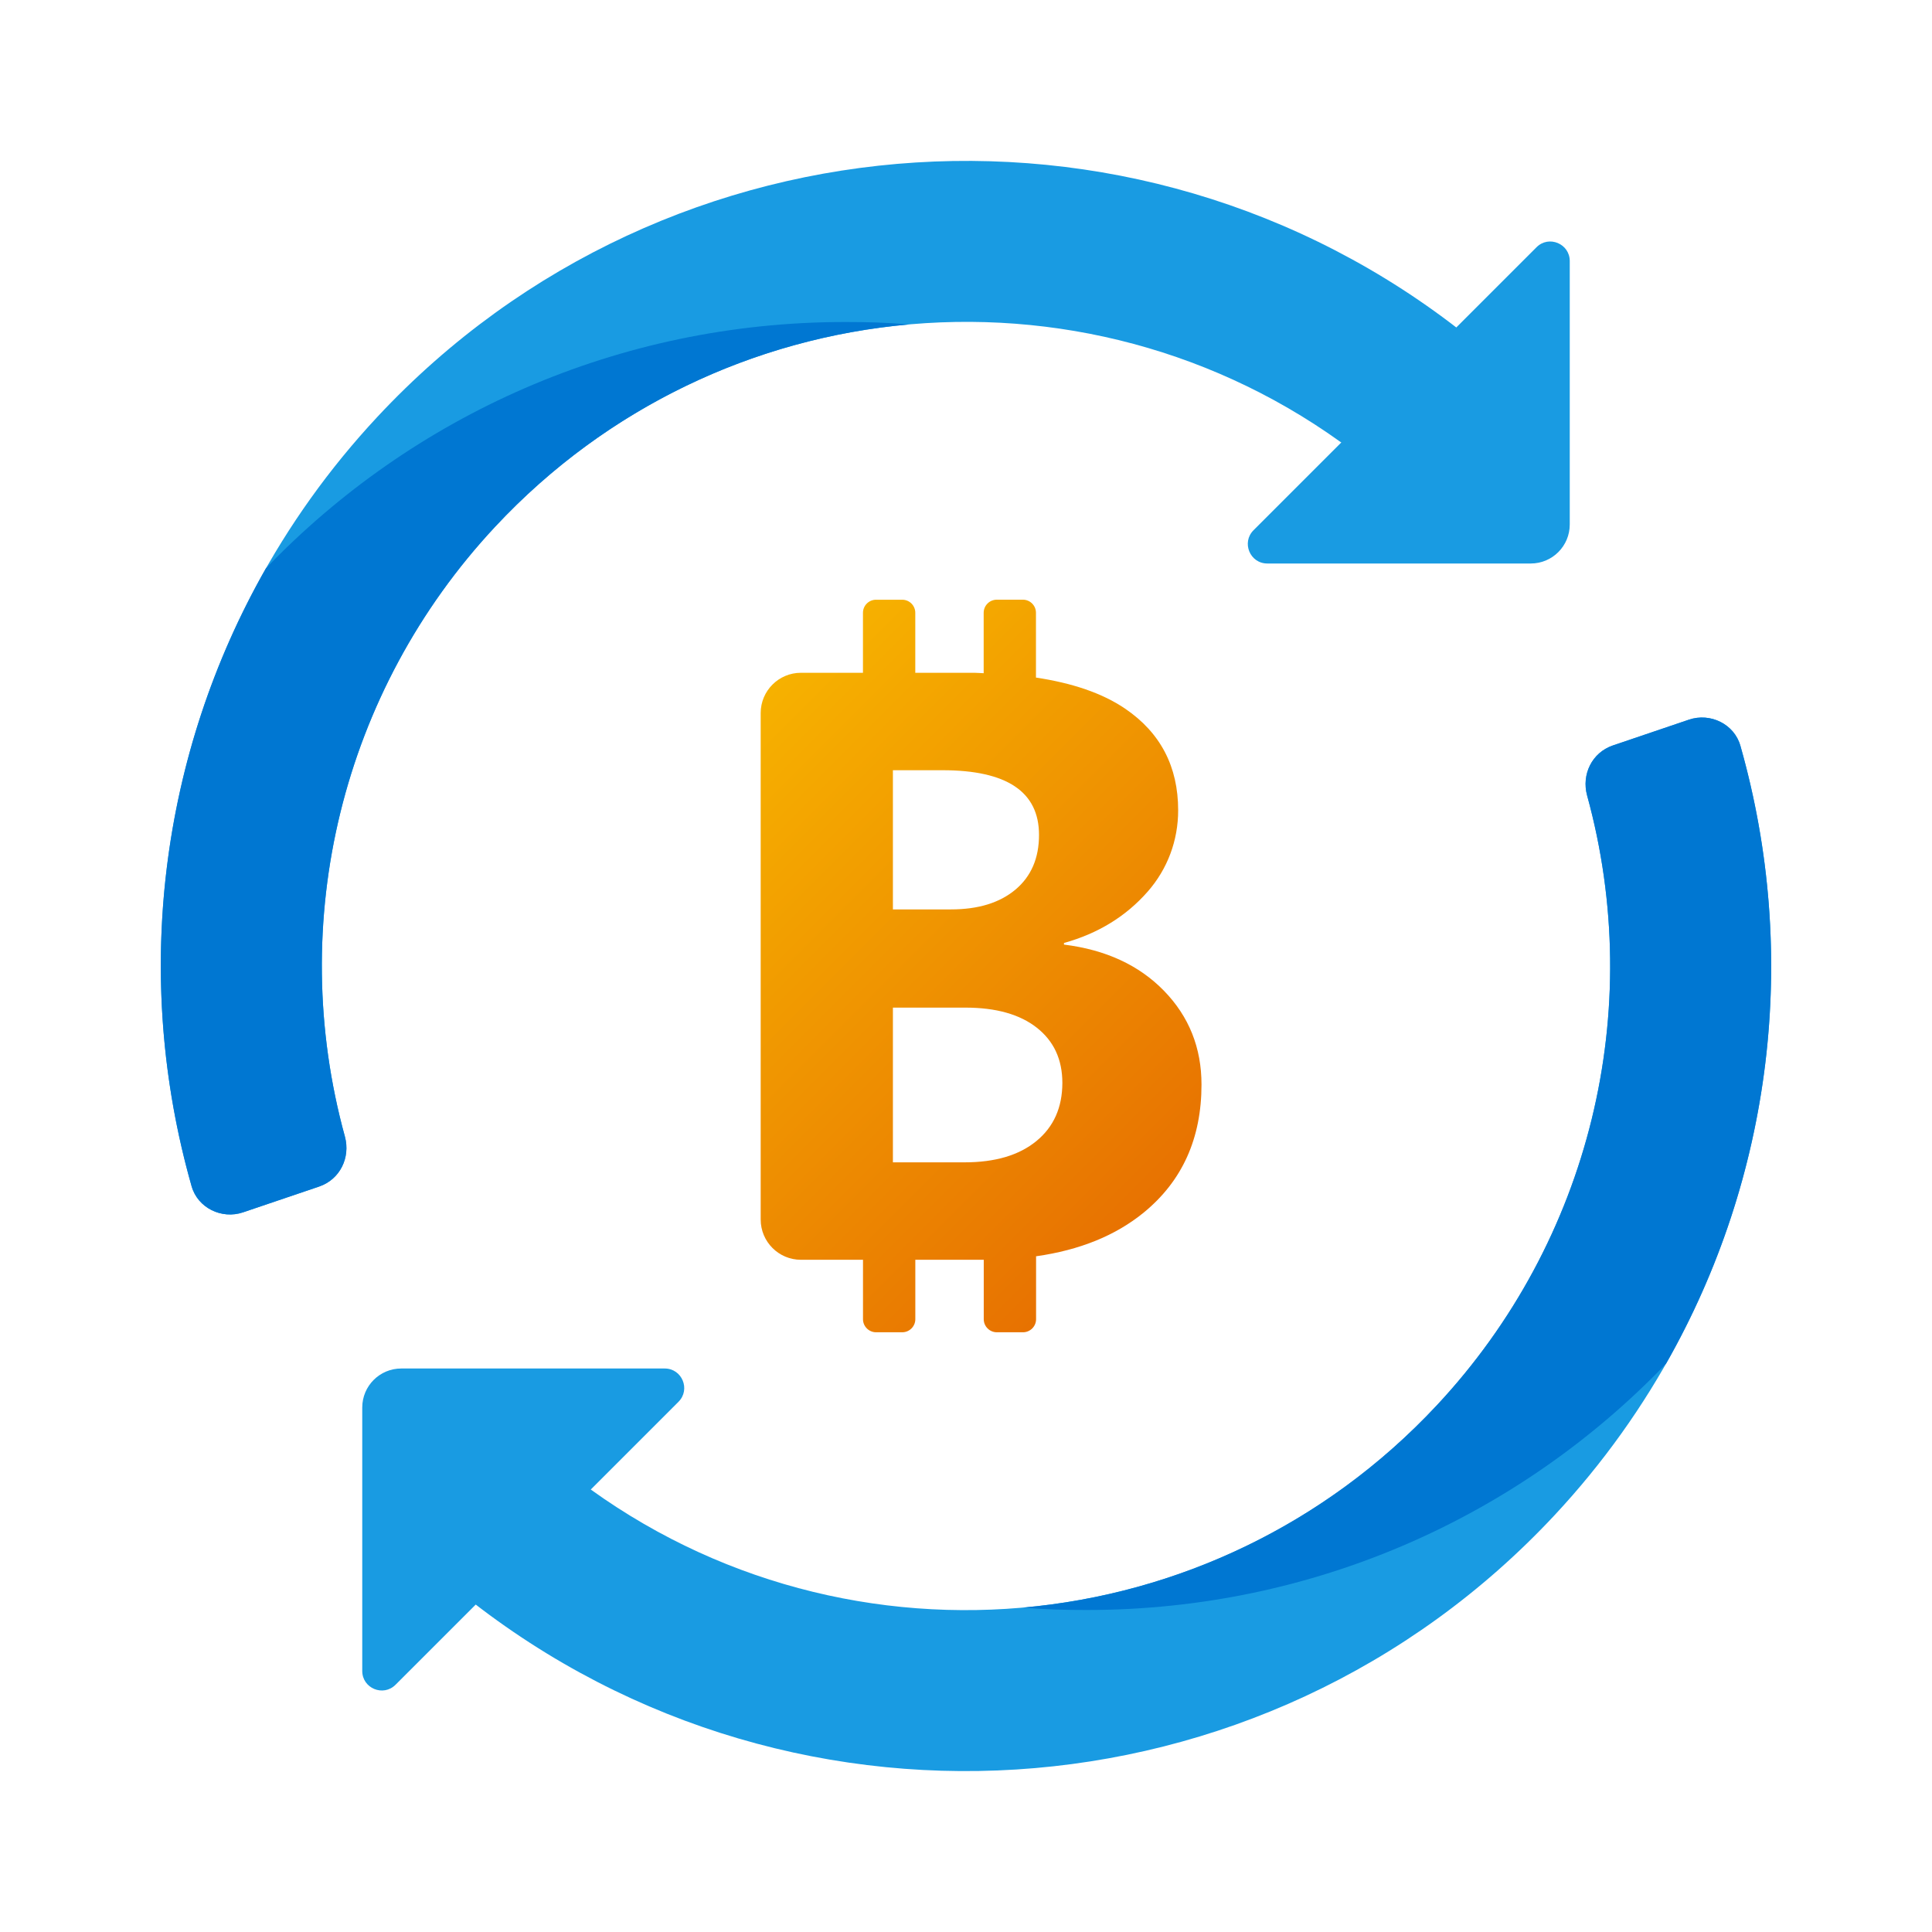
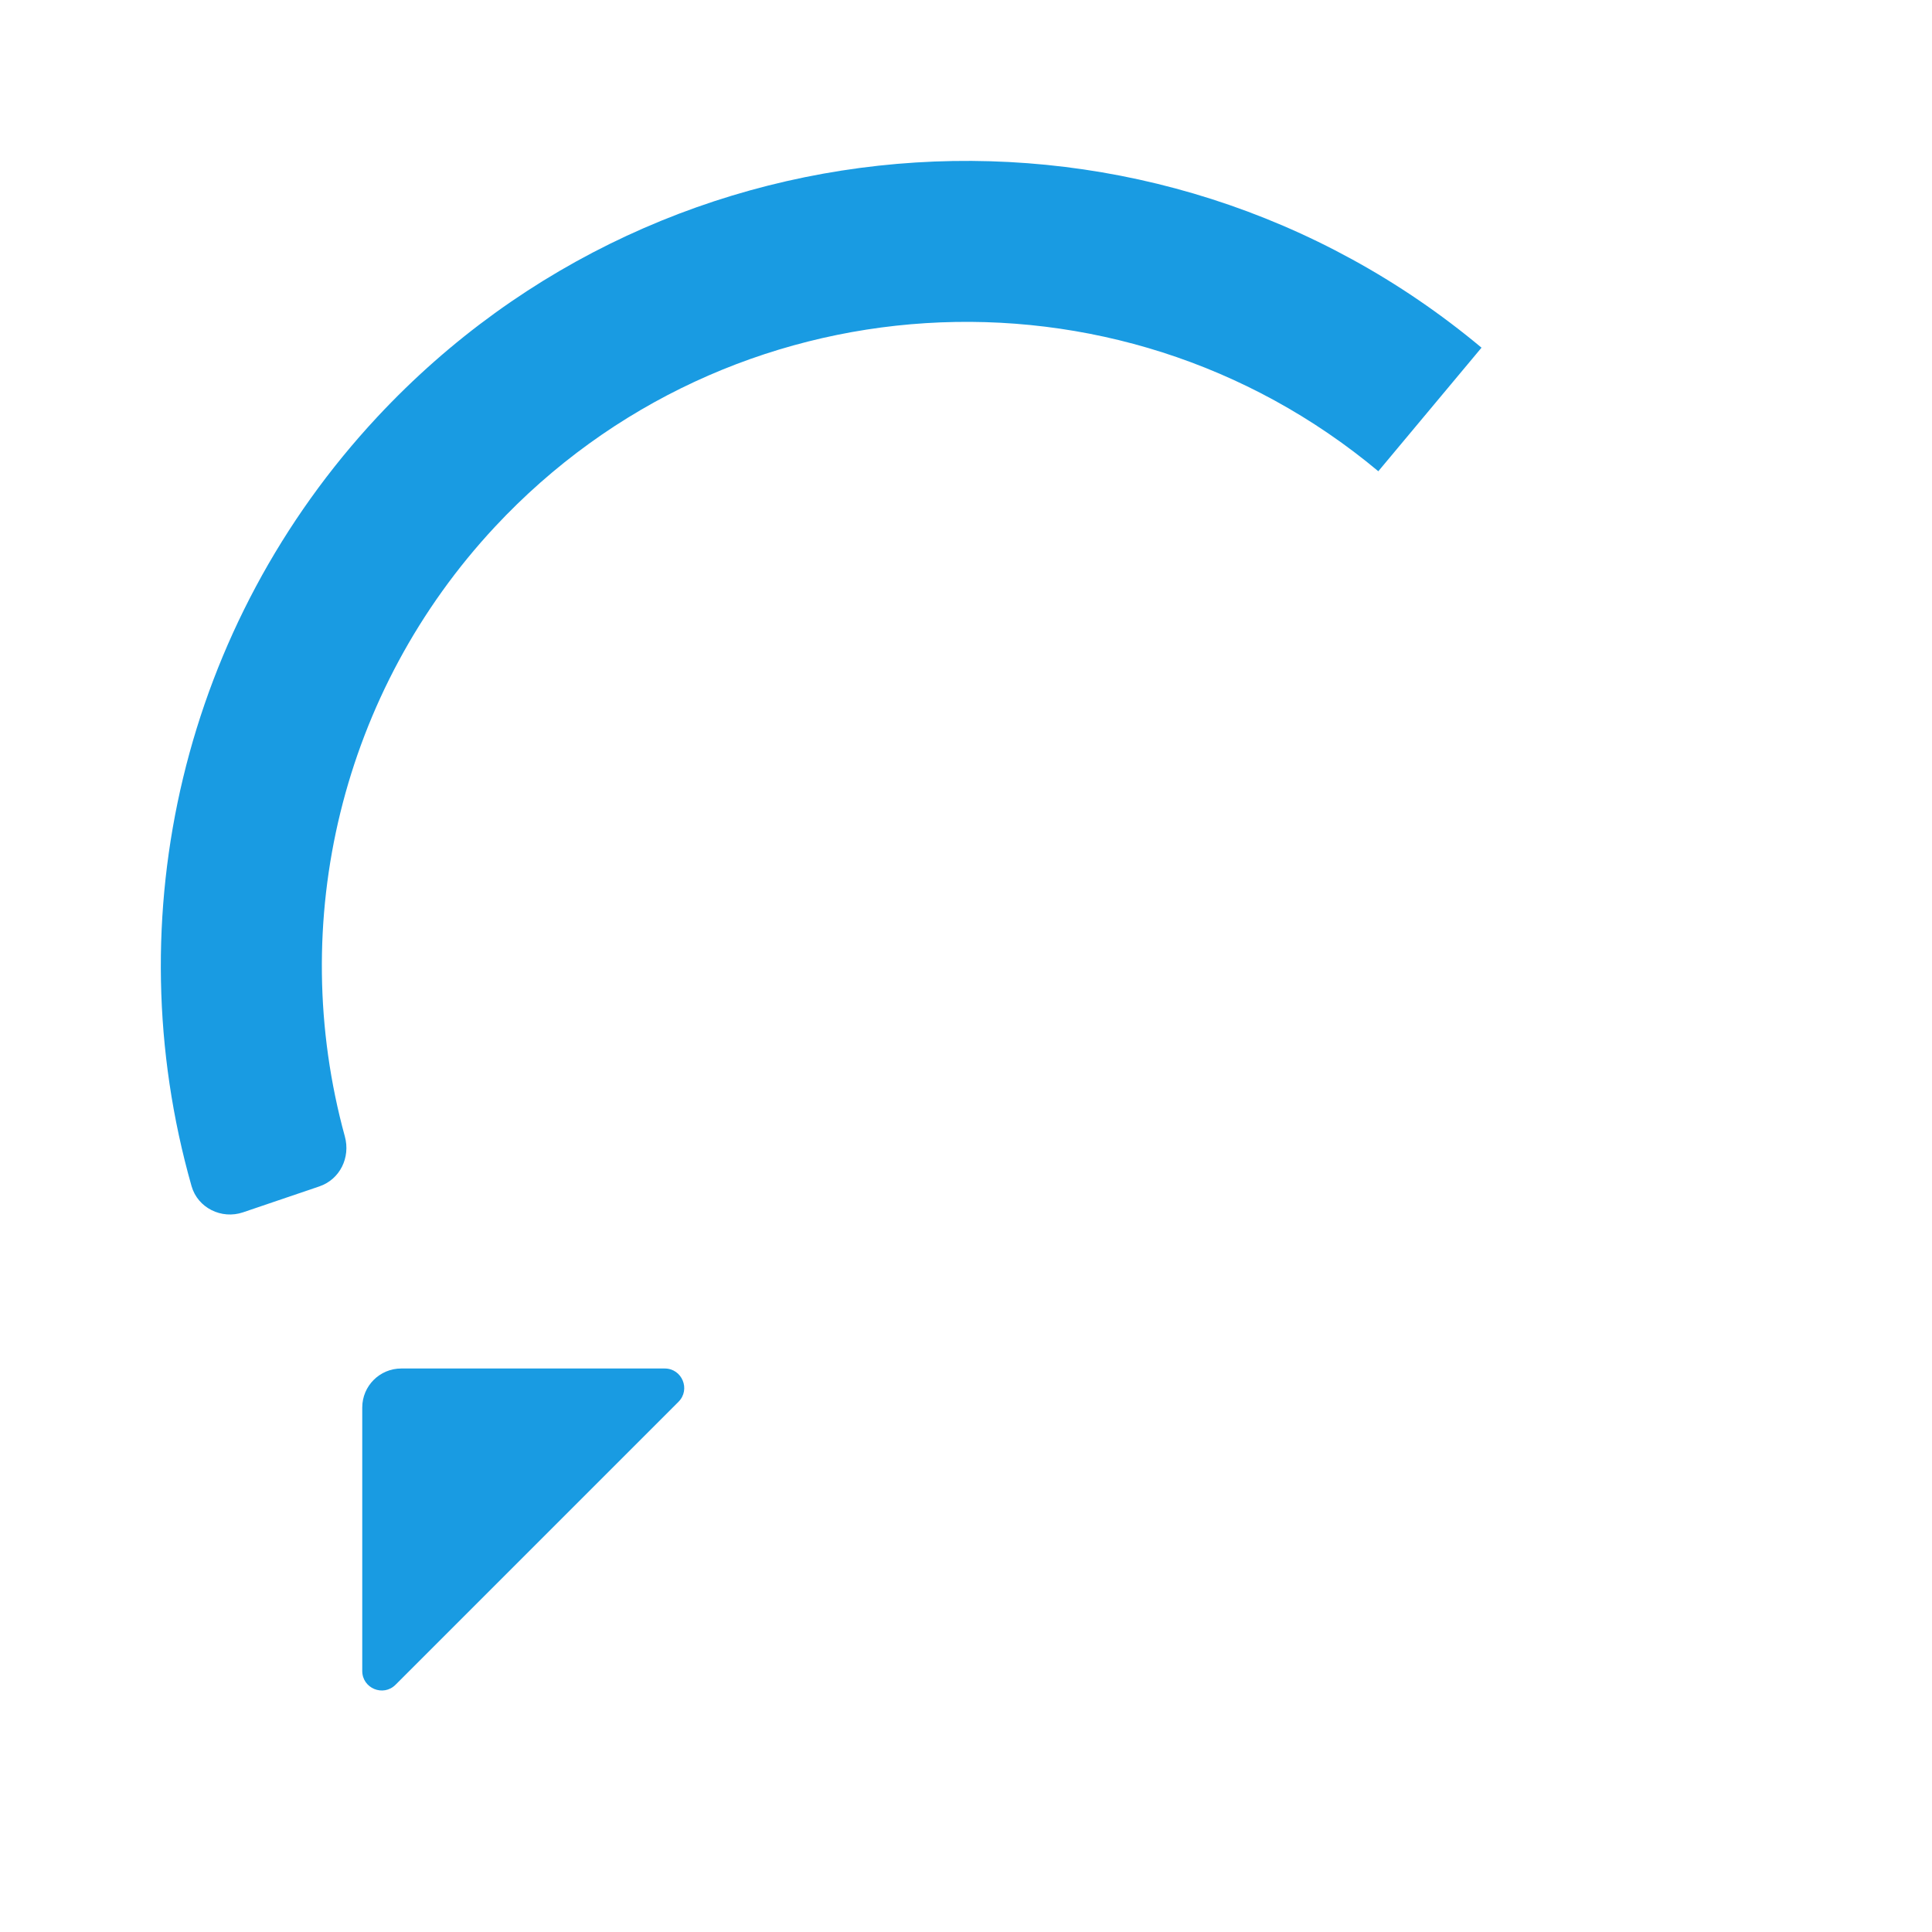
<svg xmlns="http://www.w3.org/2000/svg" viewBox="0 0 48 48" width="512px" height="512px">
-   <path fill="#199be2" d="M38.032,14h-6.546c-0.431,0-0.647-0.522-0.342-0.827l7.031-7.031C38.479,5.838,39,6.054,39,6.485 v6.546C39,13.566,38.567,14,38.032,14z" />
  <path fill="#199be2" d="M9.969,34h6.546c0.431,0,0.647,0.522,0.342,0.827l-7.031,7.031C9.522,42.162,9,41.946,9,41.515 v-6.546C9,34.434,9.434,34,9.969,34z" />
-   <path fill="#199be2" d="M38.627,37.64c-7.241,7.765-19.292,8.522-27.435,1.722l2.564-3.07 c6.513,5.439,16.153,4.833,21.946-1.379c3.806-4.082,5.195-9.808,3.73-15.149c-0.143-0.521,0.122-1.066,0.634-1.24l1.896-0.644 c0.533-0.181,1.125,0.109,1.279,0.651C45.151,25.254,43.427,32.493,38.627,37.64z" />
-   <path fill="#0077d2" d="M41.393,33.88C37.763,37.66,32.66,40,27,40c-0.53,0-1.05-0.011-1.57-0.061 c3.8-0.34,7.48-2.039,10.27-5.029c3.81-4.08,5.2-9.81,3.73-15.15c-0.14-0.52,0.12-1.06,0.64-1.24l1.89-0.64 c0.53-0.18,1.13,0.11,1.28,0.65C44.72,23.74,44.023,29.26,41.393,33.88z" />
  <path fill="#199be2" d="M9.373,10.36c7.241-7.765,19.292-8.522,27.435-1.722l-2.564,3.07 c-6.513-5.439-16.153-4.833-21.946,1.379c-3.806,4.082-5.195,9.808-3.73,15.149c0.143,0.521-0.122,1.066-0.634,1.24L6.038,30.12 c-0.533,0.181-1.125-0.109-1.279-0.651C2.849,22.746,4.573,15.507,9.373,10.36z" />
-   <path fill="#0077d2" d="M6.606,14.12C10.236,10.34,15.34,8,21,8c0.53,0,1.05,0.012,1.57,0.062 c-3.8,0.34-7.48,2.038-10.27,5.028c-3.81,4.08-5.2,9.81-3.73,15.15c0.14,0.52-0.12,1.06-0.64,1.24l-1.89,0.64 c-0.53,0.18-1.13-0.11-1.28-0.65C3.28,24.26,3.976,18.74,6.606,14.12z" />
  <linearGradient id="mCDG_HOi1YoVT~drb96z_a" x1="12.198" x2="32.176" y1="12.781" y2="32.759" gradientUnits="userSpaceOnUse">
    <stop offset="0" stop-color="#fed100" />
    <stop offset="1" stop-color="#e36001" />
  </linearGradient>
-   <path fill="url(#mCDG_HOi1YoVT~drb96z_a)" d="M29.851,26.946c0-0.915-0.311-1.691-0.931-2.329c-0.62-0.637-1.449-1.021-2.486-1.149v-0.04 c0.848-0.236,1.54-0.661,2.079-1.275c0.494-0.562,0.759-1.274,0.758-2.022c0-1.084-0.438-1.924-1.312-2.521 c-0.573-0.391-1.325-0.641-2.221-0.776v-1.61c0-0.18-0.146-0.325-0.325-0.325h-0.65c-0.178,0.001-0.324,0.146-0.324,0.326v1.501 c-0.08-0.002-0.15-0.011-0.232-0.011H22.74v-1.49c0-0.18-0.146-0.325-0.325-0.325h-0.65c-0.179,0-0.325,0.145-0.325,0.325v1.49 h-1.541c-0.552,0-1,0.448-1,1v12.584c0,0.552,0.448,1,1,1h1.542v1.476c0,0.179,0.146,0.325,0.325,0.325h0.65 c0.179,0,0.325-0.146,0.325-0.325v-1.476h1.7v1.476c0,0.179,0.146,0.325,0.325,0.325h0.65c0.179,0,0.325-0.146,0.325-0.325v-1.563 c1.08-0.153,1.974-0.513,2.677-1.088C29.373,29.341,29.851,28.283,29.851,26.946z M25.814,20.743c0,0.577-0.194,1.029-0.584,1.358 c-0.391,0.328-0.924,0.493-1.603,0.493h-1.443v-3.458h1.23C25.015,19.136,25.814,19.671,25.814,20.743z M25.748,28.35 c-0.431,0.353-1.026,0.528-1.785,0.528h-1.779v-3.844h1.8c0.759,0,1.351,0.166,1.774,0.498c0.424,0.333,0.636,0.79,0.636,1.373 C26.393,27.516,26.178,27.998,25.748,28.35z" />
</svg>